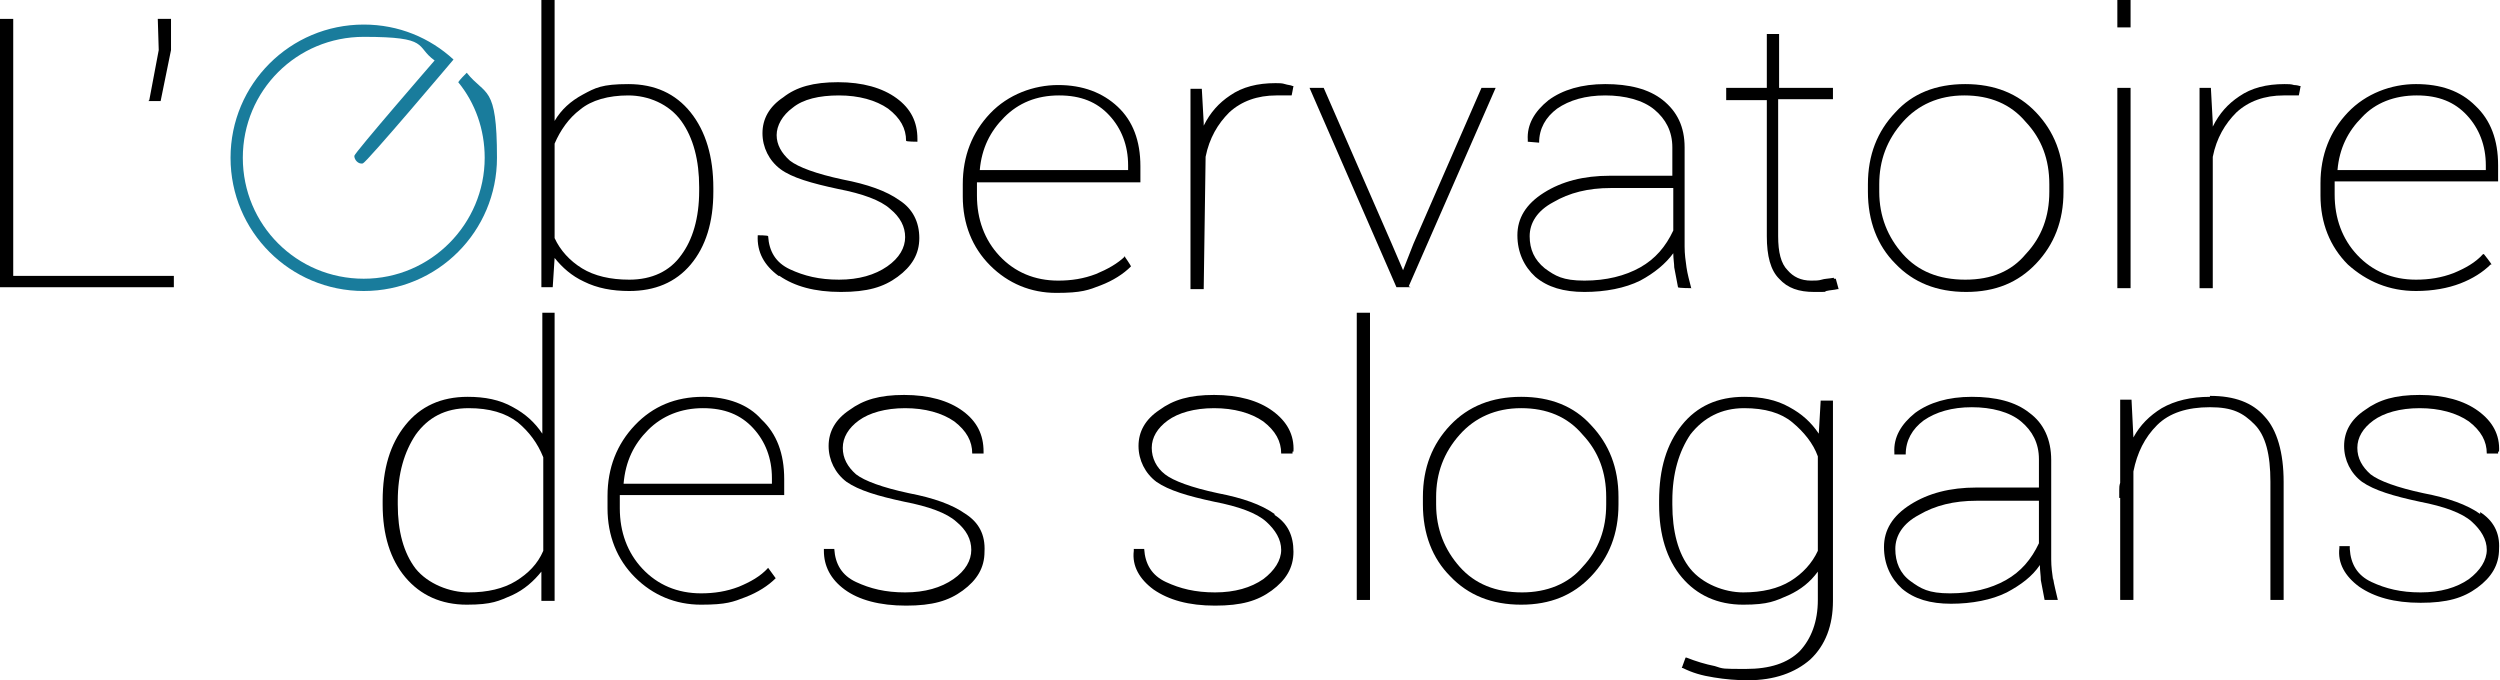
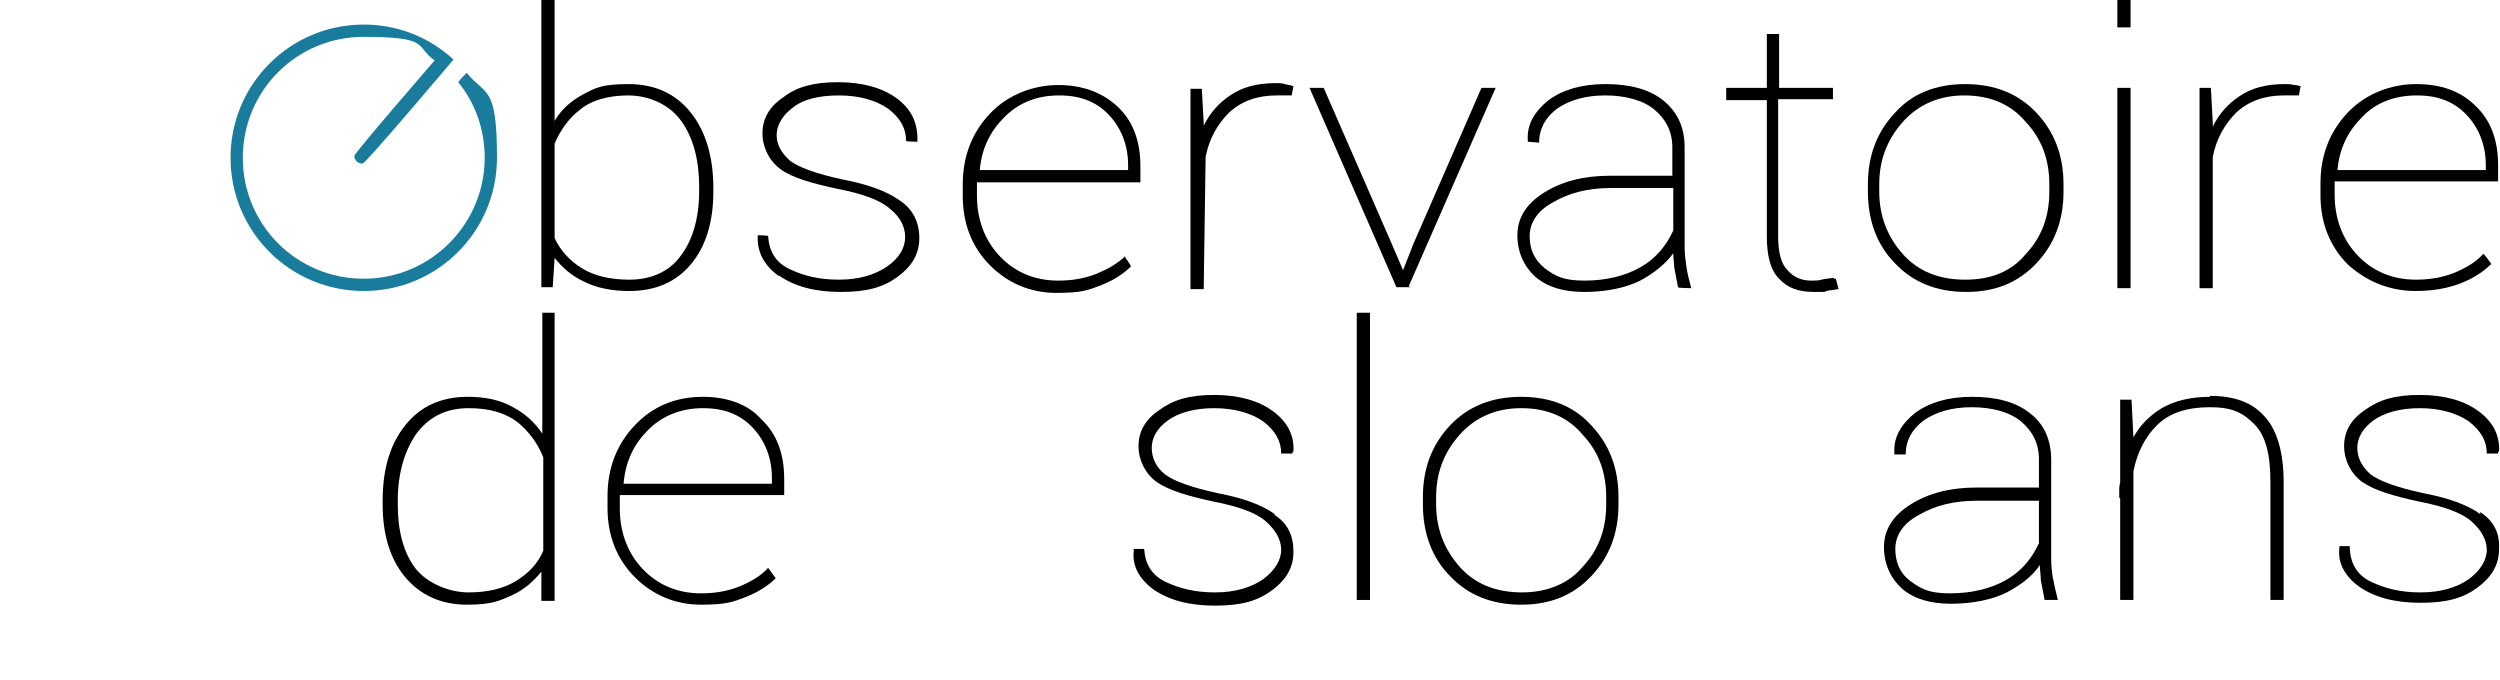
<svg xmlns="http://www.w3.org/2000/svg" id="Calque_1" version="1.1" viewBox="0 0 264.6 72">
  <defs>
    <style>
      .st0 {
        fill: #197c9c;
      }
    </style>
  </defs>
-   <polygon points="1.4 2 0 2 0 30.4 18.4 30.4 18.4 29.2 1.4 29.2 1.4 2" />
-   <polygon points="18.1 5.3 18.1 2 16.7 2 16.8 5.3 15.8 10.6 15.7 10.7 17 10.7 18.1 5.3" />
  <path d="M66.6,29.6c-2,0-3.7-.4-5-1.2-1.3-.8-2.3-1.9-2.9-3.2v-10c.6-1.4,1.5-2.7,2.7-3.6,1.2-1,3-1.5,5.1-1.5s4.3.9,5.6,2.7c1.3,1.8,1.9,4.2,1.9,7v.4c0,2.9-.7,5.2-1.9,6.8-1.2,1.7-3.1,2.6-5.5,2.6ZM73.1,28c1.6-1.9,2.4-4.5,2.4-7.7v-.4c0-3.3-.8-6-2.4-8s-3.8-3-6.6-3-3.5.4-4.8,1.1c-1.3.7-2.3,1.6-3,2.8V0h-1.4v30.4h1.2l.2-3.1c.8,1,1.8,1.9,3.1,2.5,1.4.7,3,1,4.8,1,2.7,0,4.9-.9,6.5-2.8Z" />
  <path d="M82.5,29.2c1.6,1.1,3.7,1.7,6.5,1.7s4.5-.5,6-1.6,2.3-2.4,2.3-4.1-.7-3.1-2.1-4c-1.4-1-3.4-1.7-6-2.2-2.8-.6-4.7-1.3-5.6-2-.9-.8-1.4-1.7-1.4-2.7s.6-2.1,1.7-2.9c1.1-.9,2.8-1.3,4.9-1.3s3.9.5,5.2,1.4c1.3,1,1.9,2.1,1.9,3.4h0c0,.1,1.2.1,1.2.1v-.2c0,0,0-.1,0-.1,0-1.8-.7-3.2-2.2-4.3s-3.6-1.7-6.2-1.7-4.4.5-5.8,1.6c-1.5,1-2.2,2.3-2.2,3.8s.7,2.9,1.9,3.8,3.3,1.5,6.1,2.1c2.6.5,4.5,1.2,5.5,2.1,1.1.9,1.6,1.9,1.6,3s-.6,2.2-1.9,3.1-3,1.4-5.1,1.4-3.7-.4-5.2-1.1-2.2-1.9-2.3-3.5h0c0-.1-1.1-.1-1.1-.1h0c-.1,1.8.7,3.2,2.2,4.3Z" />
  <path d="M112.1,10.1c2.3,0,4,.7,5.3,2.1,1.3,1.4,2,3.2,2,5.3v.5h-15.7c.2-2.3,1.1-4.1,2.6-5.6s3.4-2.3,5.8-2.3ZM119.1,27.1c-.8.8-1.9,1.4-3.1,1.9-1.3.5-2.6.7-4,.7-2.5,0-4.6-.9-6.2-2.6s-2.4-3.9-2.4-6.4v-1.4h17.3v-1.7c0-2.7-.8-4.8-2.4-6.3s-3.7-2.3-6.3-2.3-5.3,1-7.2,3c-1.9,2-2.9,4.5-2.9,7.5v1.3c0,2.9,1,5.4,2.9,7.3s4.3,2.9,7,2.9,3.4-.3,4.7-.8c1.3-.5,2.4-1.2,3.2-2h0c0-.1-.7-1.1-.7-1.1h0Z" />
  <path d="M127.6,16.6c.4-2,1.3-3.5,2.5-4.7,1.3-1.2,3-1.8,5-1.8h1.6c0,.1.2-1,.2-1h-.1c-.2-.1-.5-.1-.8-.2s-.6-.1-1-.1c-1.9,0-3.5.4-4.8,1.3-1.2.8-2.1,1.8-2.8,3.2v-.3l-.2-3.6h0c0,0-1.2,0-1.2,0v21.2h1.4l.2-13.9Z" />
  <polygon points="158.3 9.3 156.8 9.3 149.6 25.8 148.5 28.6 147.3 25.8 140.1 9.3 140.1 9.3 138.6 9.3 147.8 30.4 147.8 30.4 149.3 30.4 149.1 30.3 158.3 9.3" />
  <path d="M177.1,19.8v4.6c-.8,1.7-1.9,3-3.5,3.9s-3.6,1.4-5.9,1.4-3.1-.5-4.2-1.3c-1.1-.9-1.6-2-1.6-3.4s.8-2.7,2.5-3.6c1.7-1,3.7-1.5,6.1-1.5h6.6ZM177.1,26.8c0,.6.1,1.1.1,1.5.1.5.2,1.1.4,2.1h0c0,.1,1.5.1,1.5.1h-.1c-.2-.8-.4-1.5-.5-2.2s-.2-1.4-.2-2.2v-10.5c0-2.2-.8-3.8-2.3-5s-3.6-1.7-6.1-1.7-4.5.6-6,1.7c-1.5,1.2-2.3,2.6-2.2,4.2v.2c.1,0,1.2.1,1.2.1h0c0-1.5.7-2.7,1.9-3.6,1.3-.9,3-1.4,5.1-1.4s4,.5,5.2,1.5,1.9,2.3,1.9,4v3h-6.6c-2.8,0-5.1.6-7,1.8-1.9,1.2-2.8,2.7-2.8,4.5s.7,3.3,1.9,4.4c1.3,1.1,3,1.6,5.2,1.6s4.3-.4,5.9-1.2c1.5-.8,2.7-1.8,3.5-2.9Z" />
  <path d="M194.1,29.4c-.6.1-1,.1-1.3.2s-.7.1-1.1.1c-1.1,0-1.9-.4-2.5-1.1-.7-.7-1-1.9-1-3.6v-14.5h5.8v-1.2h-5.7V3.6h-1.3v5.7h-4.3v1.3h4.3v14.4c0,2.1.4,3.6,1.3,4.5.9,1,2.1,1.4,3.7,1.4s1,0,1.3-.1c.4-.1.8-.1,1.2-.2h.1l-.3-1.1h-.2Z" />
  <path d="M208,29.6c-2.8,0-5-.9-6.6-2.7s-2.5-4-2.5-6.6v-.8c0-2.5.8-4.7,2.5-6.6,1.6-1.8,3.8-2.8,6.5-2.8s4.9.9,6.5,2.8c1.7,1.8,2.5,4,2.5,6.6v.8c0,2.6-.8,4.8-2.5,6.6-1.5,1.8-3.6,2.7-6.4,2.7ZM208,8.9c-3.1,0-5.6,1-7.4,3-1.9,2-2.9,4.5-2.9,7.6v.8c0,3.1,1,5.7,2.9,7.6,1.9,2,4.4,3,7.5,3s5.5-1,7.4-3,2.9-4.5,2.9-7.6v-.8c0-3.1-1-5.6-2.9-7.6s-4.4-3-7.5-3Z" />
  <rect x="224.1" y="9.3" width="1.4" height="21.2" />
  <rect x="224.1" y="0" width="1.4" height="2.9" />
  <path d="M242.8,9c-.3-.1-.6-.1-1-.1-1.9,0-3.5.4-4.8,1.3-1.2.8-2.1,1.8-2.8,3.2v-.4l-.2-3.7h-1.2v21.2h1.4v-13.9c.4-2,1.3-3.5,2.5-4.7,1.3-1.2,3-1.8,5-1.8h1.6c0,.1.2-1,.2-1h-.1s-.3-.1-.6-.1Z" />
  <path d="M255.8,10.1c2.3,0,4,.7,5.3,2.1,1.3,1.4,2,3.2,2,5.3v.5h-15.7c.2-2.3,1.1-4.1,2.6-5.6,1.4-1.5,3.4-2.3,5.8-2.3ZM255.7,30.8c1.8,0,3.4-.3,4.7-.8s2.4-1.2,3.2-2h.1c0-.1-.8-1.1-.8-1.1h-.1c-.8.9-1.9,1.5-3.1,2-1.3.5-2.6.7-4,.7-2.5,0-4.6-.9-6.2-2.6-1.6-1.7-2.4-3.9-2.4-6.4v-1.4h17.3v-1.7c0-2.7-.8-4.8-2.4-6.3-1.6-1.6-3.7-2.3-6.3-2.3s-5.3,1-7.2,3-2.9,4.5-2.9,7.5v1.3c0,2.9,1,5.4,2.9,7.3,2,1.8,4.4,2.8,7.2,2.8Z" />
  <path d="M49.6,43.2c2.2,0,3.9.5,5.2,1.5,1.2,1,2.1,2.2,2.7,3.7v9.9c-.6,1.4-1.6,2.4-2.9,3.2s-3,1.2-5,1.2-4.3-.9-5.6-2.5c-1.3-1.7-1.9-4-1.9-6.8v-.4c0-2.9.7-5.2,1.9-7,1.3-1.8,3.1-2.8,5.6-2.8ZM58.8,33.1h-1.4v12.8c-.8-1.2-1.8-2.1-3.1-2.8-1.4-.8-3-1.1-4.8-1.1-2.8,0-5,1-6.6,3s-2.4,4.6-2.4,8v.4c0,3.2.8,5.8,2.4,7.7s3.8,2.9,6.5,2.9,3.4-.4,4.8-1c1.3-.6,2.3-1.5,3.1-2.5v3.1h1.4v-5.9h0v-24.6h.1Z" />
  <path d="M74.4,43.2c2.3,0,4,.7,5.3,2.1,1.3,1.4,2,3.2,2,5.3v.6h-15.7c.2-2.4,1.1-4.2,2.6-5.7s3.5-2.3,5.8-2.3ZM74.4,42c-2.9,0-5.3,1-7.2,3s-2.9,4.5-2.9,7.5v1.3c0,2.9,1,5.4,2.9,7.3s4.3,2.9,7,2.9,3.4-.3,4.7-.8,2.4-1.2,3.2-2h0c0,0-.8-1.1-.8-1.1h0c-.8.9-1.9,1.5-3.1,2-1.3.5-2.6.7-4,.7-2.5,0-4.6-.9-6.2-2.6s-2.4-3.9-2.4-6.4v-1.4h17.4v-1.7c0-2.7-.8-4.8-2.4-6.3-1.4-1.6-3.6-2.4-6.2-2.4Z" />
-   <path d="M102.2,54.4c-1.4-1-3.4-1.7-6-2.2-2.8-.6-4.7-1.3-5.6-2-.9-.8-1.4-1.7-1.4-2.8s.6-2.1,1.7-2.9c1.1-.8,2.8-1.3,4.9-1.3s3.9.5,5.2,1.4c1.3,1,1.9,2.1,1.9,3.4h0c0,0,1.2,0,1.2,0v-.2c0,0,0,0,0,0,0-1.8-.7-3.2-2.2-4.3s-3.6-1.7-6.2-1.7-4.3.5-5.8,1.6c-1.5,1-2.2,2.3-2.2,3.8s.7,2.9,1.9,3.8c1.3.9,3.3,1.5,6.1,2.1,2.6.5,4.5,1.2,5.5,2.1,1.1.9,1.6,1.9,1.6,3s-.6,2.2-1.9,3.1c-1.3.9-3,1.4-5.1,1.4s-3.7-.4-5.2-1.1-2.2-1.9-2.3-3.5h0c0,0-1.1,0-1.1,0v.2c0,0,0,0,0,0,0,1.6.7,3,2.2,4.1s3.7,1.7,6.5,1.7,4.5-.5,6-1.6,2.3-2.4,2.3-4.1c.1-1.8-.6-3.1-2-4Z" />
  <path d="M134.9,54.4c-1.4-1-3.4-1.7-6-2.2-2.8-.6-4.7-1.3-5.6-2s-1.4-1.7-1.4-2.8.6-2.1,1.7-2.9c1.1-.8,2.8-1.3,4.9-1.3s3.9.5,5.2,1.4c1.3,1,1.9,2.1,1.9,3.4h0c0,0,1.2,0,1.2,0v-.2c.1,0,.1,0,.1,0,.1-1.8-.7-3.2-2.2-4.3s-3.6-1.7-6.2-1.7-4.3.5-5.8,1.6c-1.5,1-2.2,2.3-2.2,3.8s.7,2.9,1.9,3.8c1.3.9,3.3,1.5,6.1,2.1,2.6.5,4.5,1.2,5.5,2.1s1.6,1.9,1.6,3-.7,2.2-1.9,3.1c-1.3.9-3,1.4-5.1,1.4s-3.7-.4-5.2-1.1c-1.5-.7-2.2-1.9-2.3-3.5h0c0,0-1.1,0-1.1,0v.2c-.2,1.6.6,3,2.1,4.1,1.6,1.1,3.7,1.7,6.5,1.7s4.5-.5,6-1.6,2.3-2.4,2.3-4.1c0-1.7-.6-3-2-3.9Z" />
  <rect x="143.6" y="33.1" width="1.4" height="30.4" />
  <path d="M161.1,62.7c-2.8,0-5-.9-6.6-2.7s-2.5-4-2.5-6.6v-.8c0-2.5.8-4.7,2.5-6.6,1.6-1.8,3.8-2.8,6.5-2.8s4.9.9,6.5,2.8c1.7,1.8,2.5,4,2.5,6.6v.8c0,2.6-.8,4.8-2.5,6.6-1.5,1.8-3.8,2.7-6.4,2.7ZM161,42c-3.1,0-5.6,1-7.5,3s-2.9,4.5-2.9,7.6v.8c0,3.1,1,5.7,2.9,7.6,1.9,2,4.4,3,7.5,3s5.5-1,7.4-3,2.9-4.5,2.9-7.6v-.8c0-3.1-1-5.6-2.9-7.6-1.8-2-4.3-3-7.4-3Z" />
-   <path d="M184.6,43.2c2.2,0,3.9.5,5.1,1.5s2.2,2.2,2.7,3.6v10c-.6,1.3-1.6,2.4-2.9,3.2-1.3.8-3,1.2-5,1.2s-4.3-.9-5.6-2.5-1.9-4-1.9-6.8v-.4c0-2.9.7-5.2,1.9-7,1.4-1.8,3.3-2.8,5.7-2.8ZM193.9,42.4h-1.2l-.2,3.5c-.8-1.2-1.8-2.1-3.1-2.8-1.4-.8-3-1.1-4.8-1.1-2.8,0-5,1-6.6,3s-2.4,4.6-2.4,8v.4c0,3.2.8,5.8,2.4,7.7,1.6,1.9,3.8,2.9,6.5,2.9s3.4-.4,4.8-1c1.3-.6,2.3-1.4,3.1-2.5v3c0,2.3-.7,4.1-1.9,5.4-1.3,1.3-3.2,1.9-5.7,1.9s-2.4,0-3.3-.3c-1-.2-2-.5-3-.9h-.1c0,0-.4,1.1-.4,1.1h.1c1,.5,2,.8,3.3,1,1.2.2,2.4.3,3.6.3,2.8,0,5-.8,6.6-2.2,1.6-1.5,2.4-3.6,2.4-6.2v-5.9h0v-15.3s-.1,0-.1,0Z" />
  <path d="M215.8,52.9v4.6c-.8,1.7-1.9,3-3.5,3.9s-3.6,1.4-5.9,1.4-3.1-.5-4.2-1.3-1.6-2-1.6-3.4.8-2.7,2.5-3.6c1.7-1,3.7-1.5,6.1-1.5h6.6ZM217.3,61.4c-.1-.7-.2-1.4-.2-2.2v-10.5c0-2.2-.8-3.9-2.3-5-1.5-1.2-3.6-1.7-6.1-1.7s-4.5.6-6,1.7c-1.5,1.2-2.3,2.6-2.2,4.2v.2c.1,0,1.2,0,1.2,0h0c0-1.5.7-2.7,1.9-3.6,1.3-.9,3-1.4,5.1-1.4s4,.5,5.2,1.5,1.9,2.3,1.9,4v3h-6.6c-2.8,0-5.1.6-7,1.8s-2.8,2.7-2.8,4.5.7,3.3,1.9,4.4c1.3,1.1,3,1.6,5.2,1.6s4.3-.4,5.9-1.2c1.5-.8,2.7-1.7,3.5-2.9h0c0,.6.1,1.1.1,1.6.1.5.2,1.1.4,2.1h0c0,0,1.5,0,1.5,0h-.1c-.2-.9-.4-1.6-.5-2.3Z" />
  <path d="M233.9,42c-2,0-3.7.4-5.1,1.2-1.3.8-2.3,1.8-3,3.1l-.2-4h-1.2v8.8c-.1.3-.1.5-.1.8v.8h0c0,0,.1,0,.1,0v10.8h1.4v-13.6c.4-2,1.2-3.6,2.5-4.9,1.3-1.3,3.2-1.9,5.6-1.9s3.5.6,4.7,1.8,1.7,3.2,1.7,6.1v12.5h1.4v-12.5c0-3.1-.7-5.5-2-6.9-1.3-1.5-3.2-2.2-5.8-2.2Z" />
  <path d="M262.5,54.4c-1.4-1-3.4-1.7-6-2.2-2.8-.6-4.7-1.3-5.6-2-.9-.8-1.4-1.7-1.4-2.8s.6-2.1,1.7-2.9,2.8-1.3,4.9-1.3,3.9.5,5.2,1.4c1.3,1,1.9,2.1,1.9,3.4h0c0,0,1.2,0,1.2,0v-.2c.1,0,.1,0,.1,0,.1-1.8-.7-3.2-2.2-4.3s-3.6-1.7-6.2-1.7-4.3.5-5.8,1.6c-1.5,1-2.2,2.3-2.2,3.8s.7,2.9,1.9,3.8c1.3.9,3.3,1.5,6.1,2.1,2.6.5,4.5,1.2,5.5,2.1s1.6,1.9,1.6,3-.7,2.2-1.9,3.1c-1.3.9-3,1.4-5.1,1.4s-3.7-.4-5.2-1.1c-1.5-.7-2.2-1.9-2.3-3.5v-.3h-1.1v.2c-.2,1.6.6,3,2.1,4.1,1.6,1.1,3.7,1.7,6.5,1.7s4.5-.5,6-1.6,2.3-2.4,2.3-4.1c.1-1.7-.6-3-2-3.9Z" />
  <path class="st0" d="M49.4,7.7c-.3.3-.7.7-.9,1,1.8,2.2,2.8,5,2.8,8,0,7-5.7,12.8-12.8,12.8s-12.8-5.7-12.8-12.8,5.7-12.8,12.8-12.8,5.4,1,7.5,2.5c0,0-8.5,9.8-8.5,10.1,0,.4.4.9.9.8.4-.1,9.6-11,9.6-11-2.5-2.3-5.8-3.7-9.5-3.7-7.8,0-14.1,6.3-14.1,14.1s6.3,14.1,14.1,14.1,14.1-6.3,14.1-14.1-1.2-6.5-3.2-9Z" />
</svg>